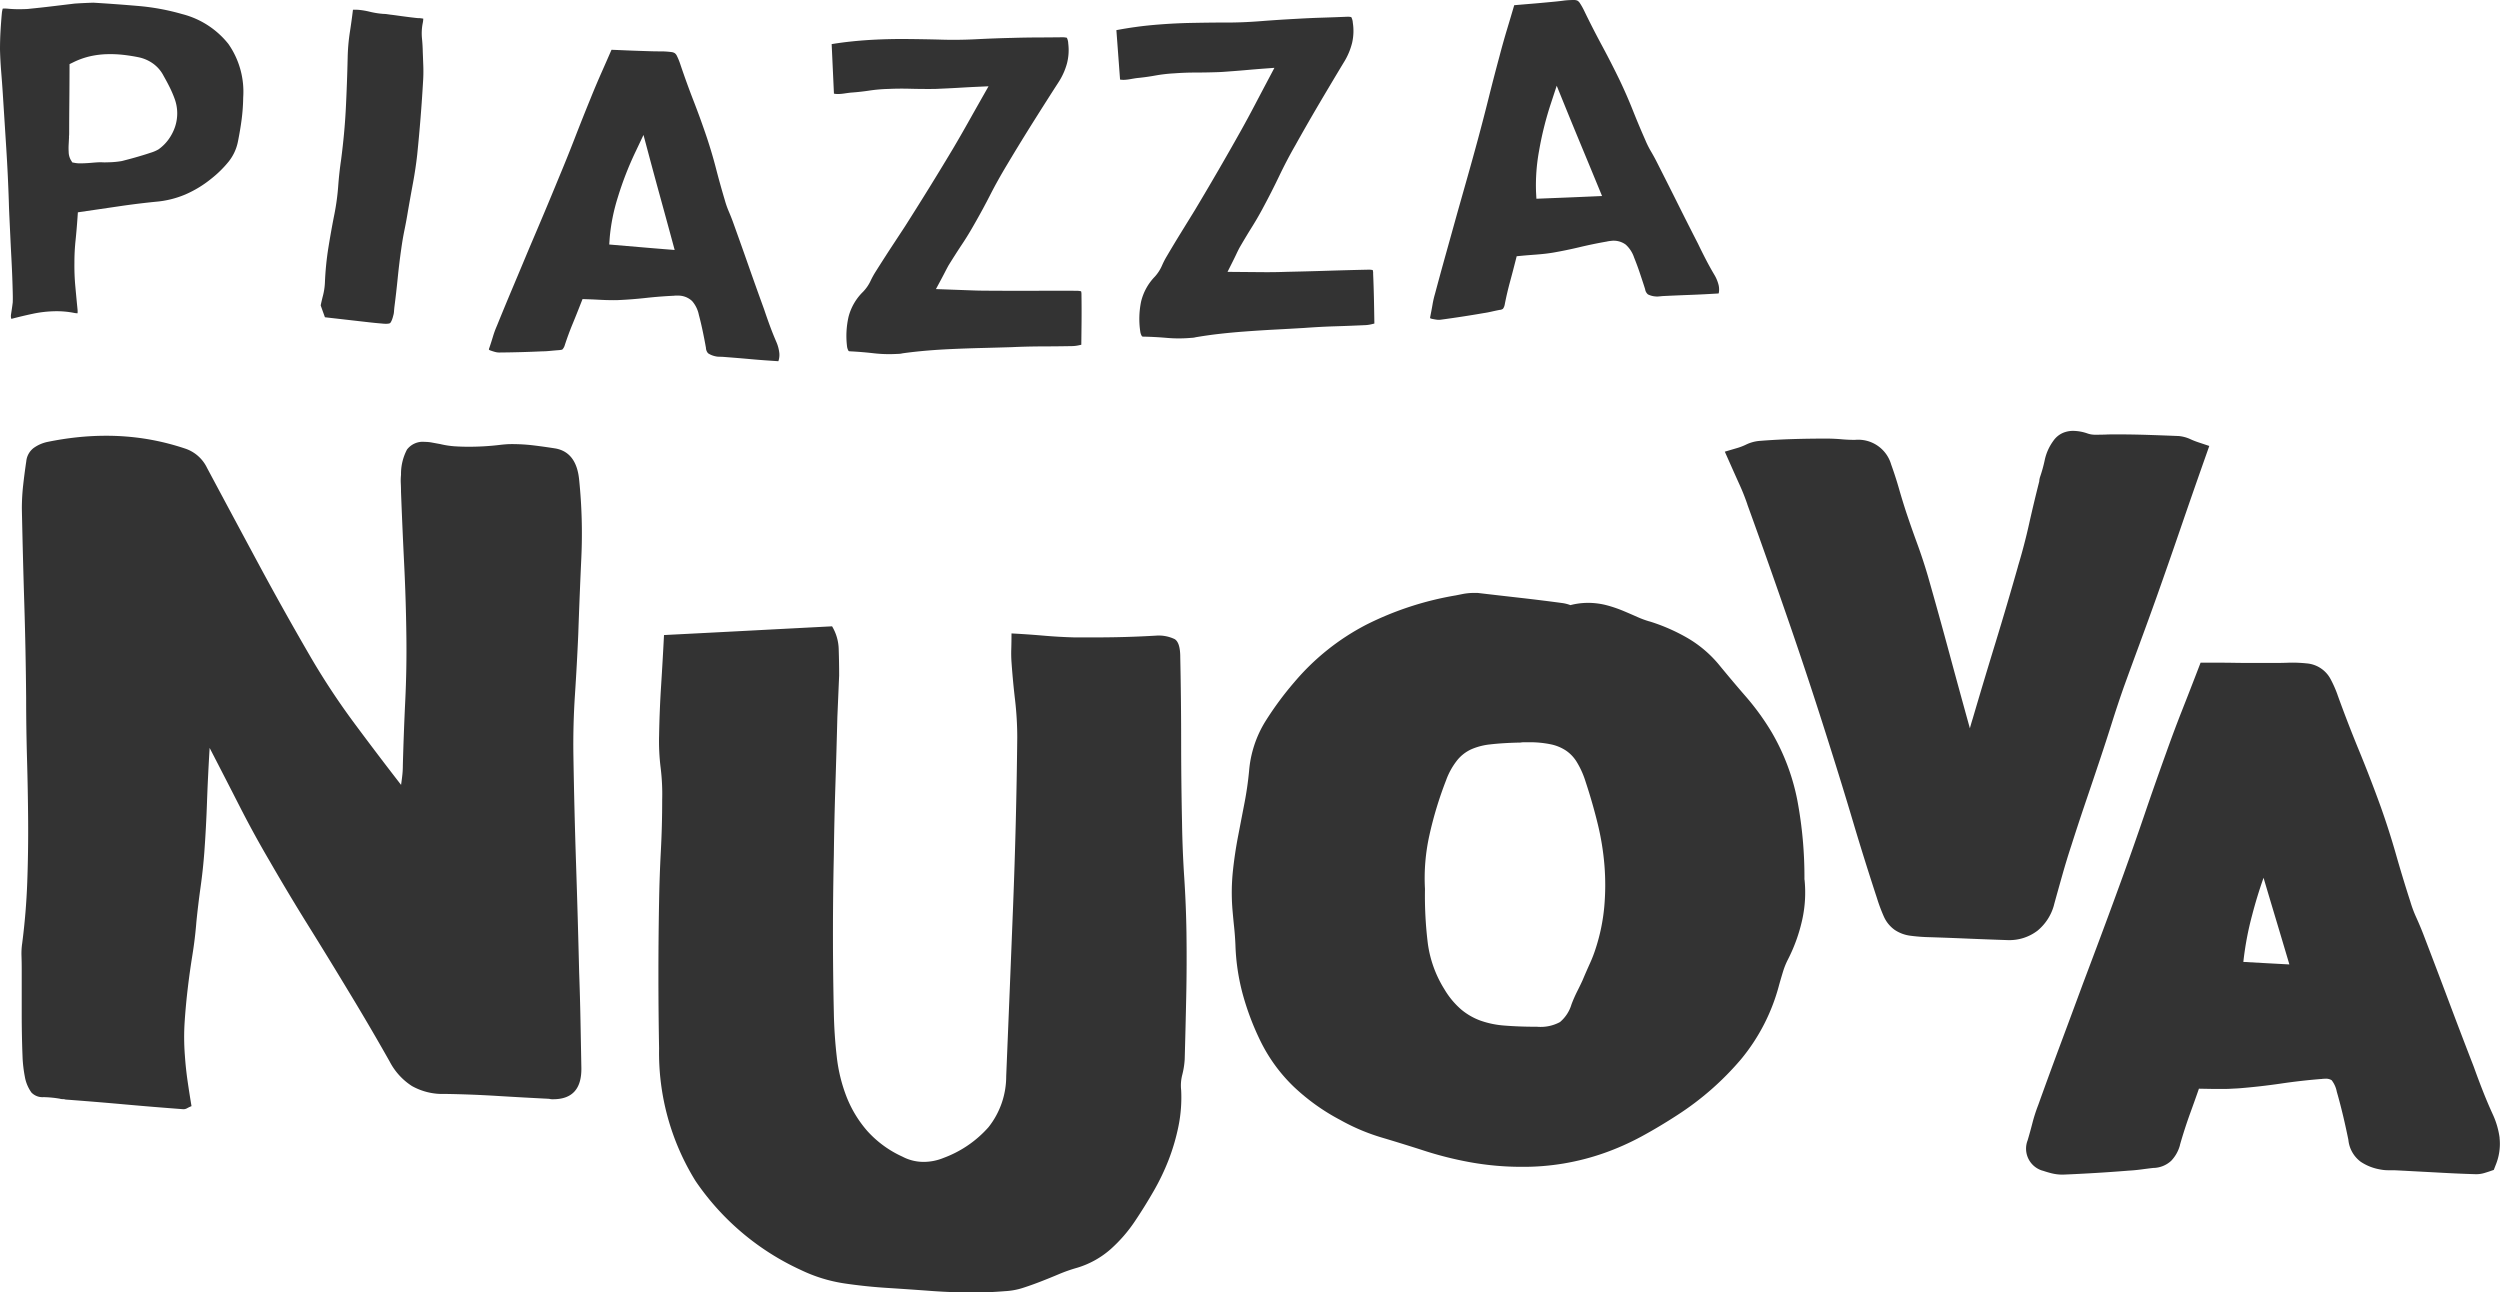
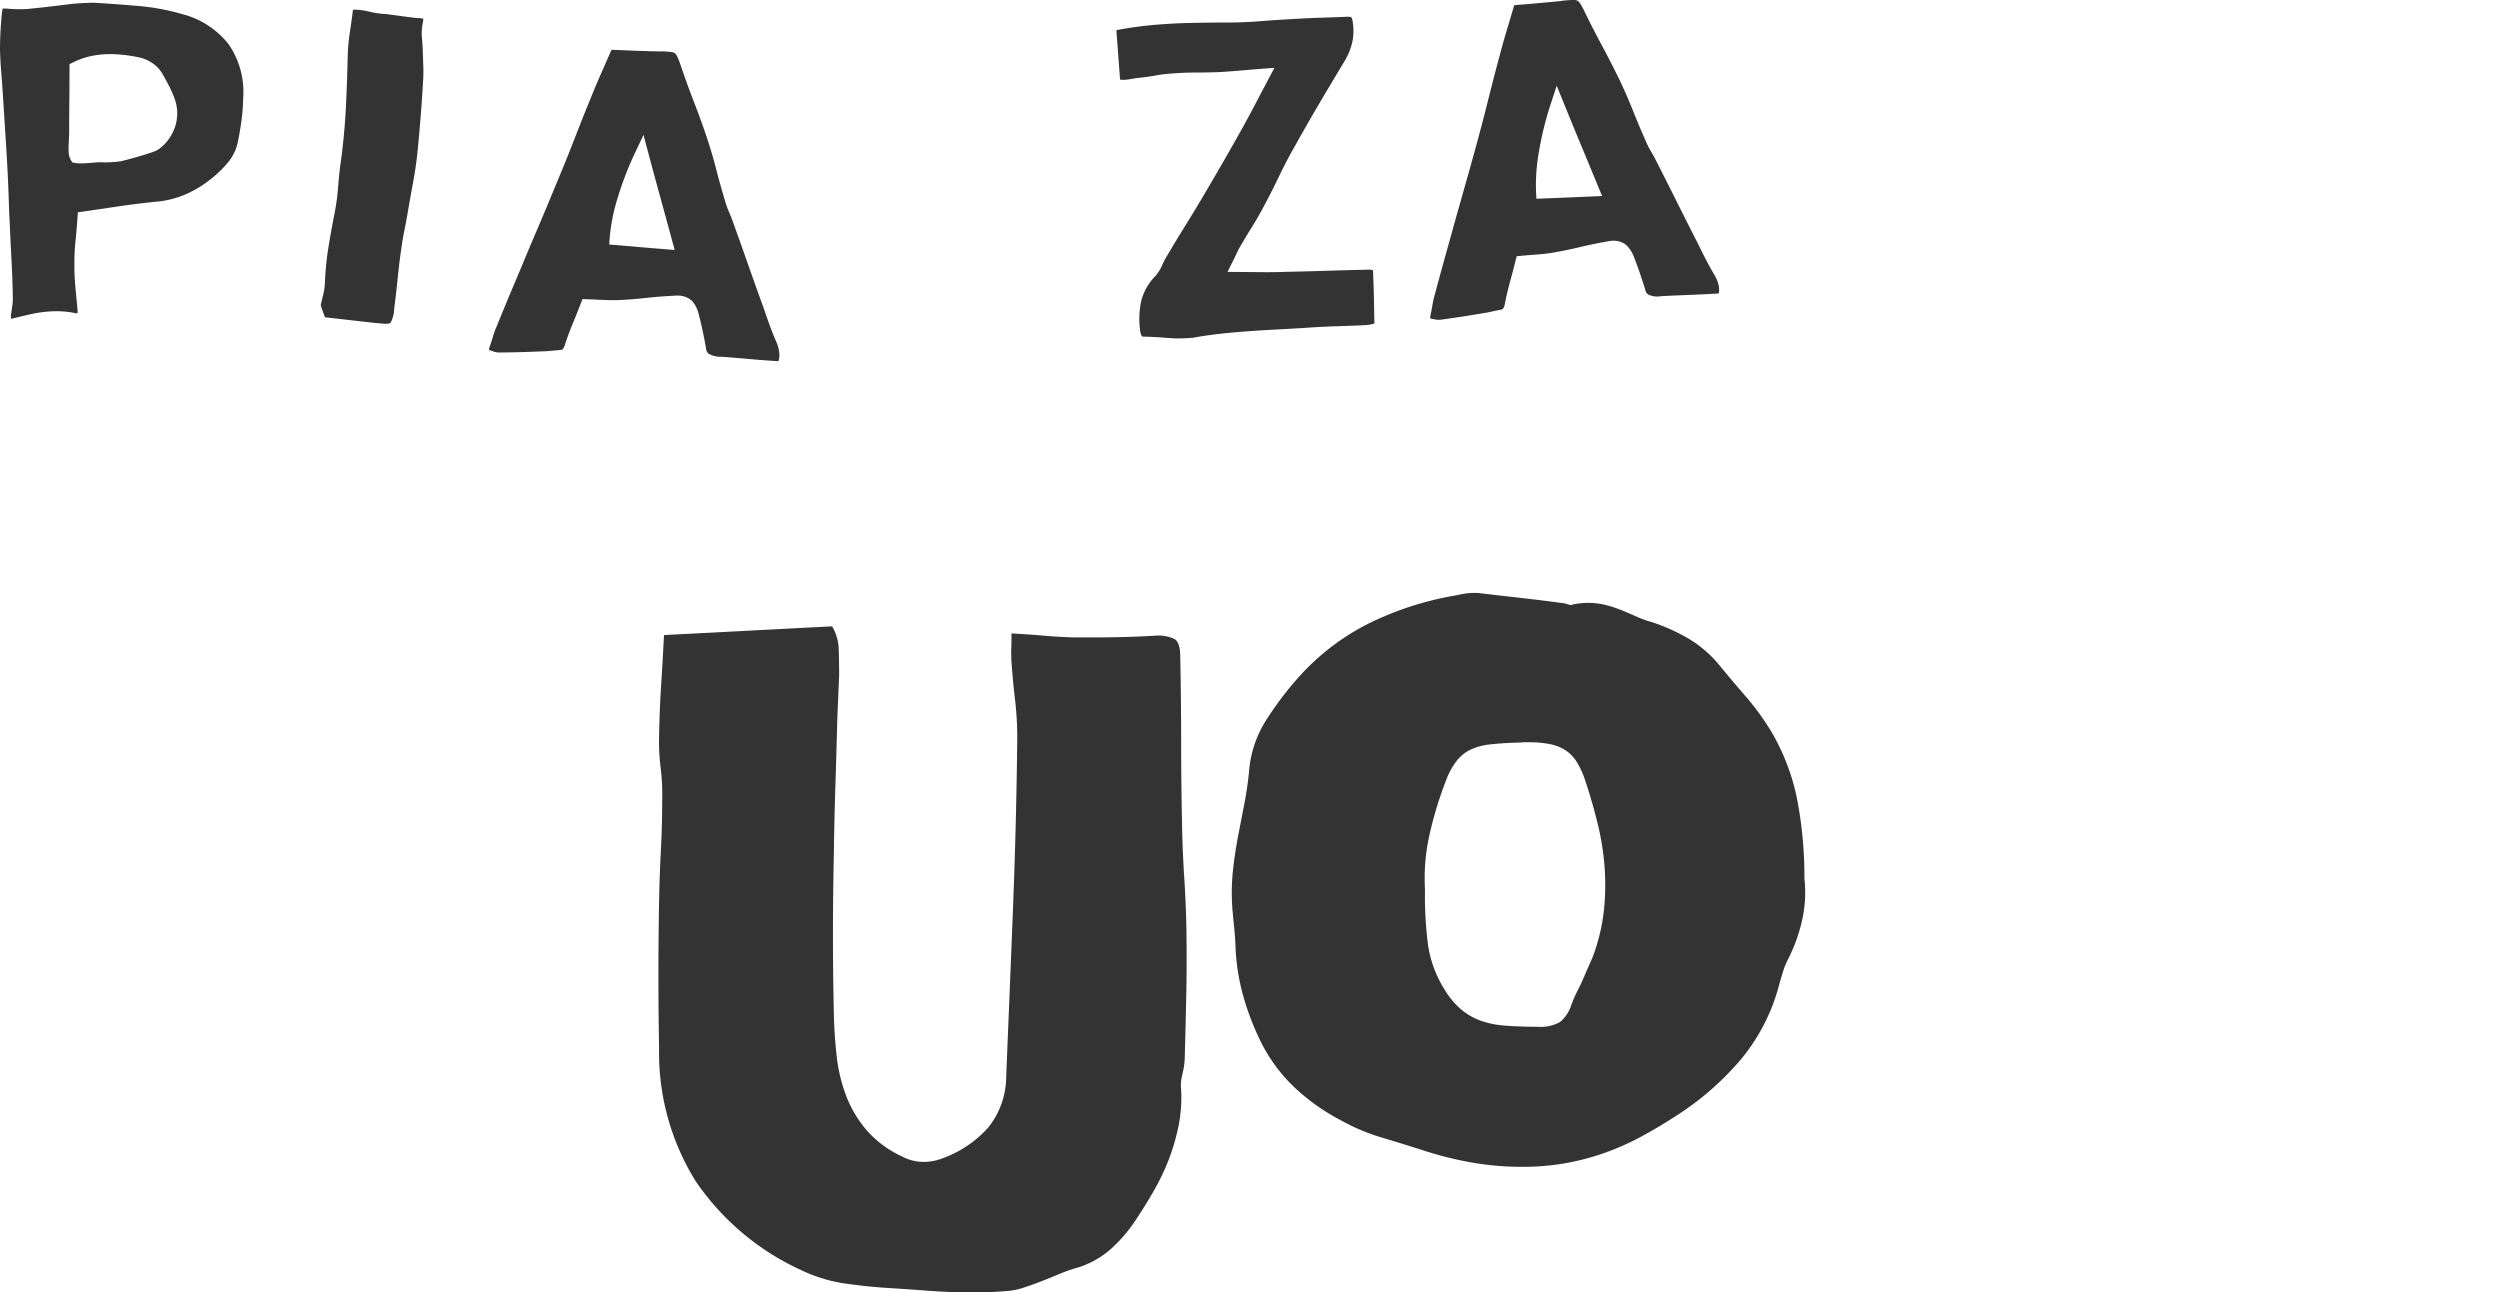
<svg xmlns="http://www.w3.org/2000/svg" width="172" height="88.917" viewBox="0 0 172 88.917">
  <defs>
    <clipPath id="clip-path">
      <rect id="Rectangle_27" data-name="Rectangle 27" width="172" height="88.917" fill="none" />
    </clipPath>
  </defs>
  <g id="Group_279" data-name="Group 279" transform="translate(-884 -626.561)">
    <g id="Group_98" data-name="Group 98" transform="translate(884 626.561)" clip-path="url(#clip-path)">
-       <path id="Path_496" data-name="Path 496" d="M16.452,92.508q-.122,2.027-.182,3.751t-.183,3.418q-.091,1.211-.258,2.4t-.289,2.4q-.091,1.15-.274,2.284t-.319,2.284q-.137,1.15-.213,2.3a16.211,16.211,0,0,0,.015,2.329q.06.877.182,1.724t.274,1.755a2.489,2.489,0,0,0-.289.136.54.54,0,0,1-.259.076q-2.037-.151-4.059-.333t-4.06-.333a.621.621,0,0,0-.2-.03.619.619,0,0,1-.2-.03,7.572,7.572,0,0,0-1.11-.106,1.054,1.054,0,0,1-.836-.317,2.65,2.65,0,0,1-.456-1.1,9.331,9.331,0,0,1-.152-1.255q-.061-1.543-.061-3.071v-3.071q0-.454-.015-.892a4.8,4.8,0,0,1,.046-.862q.274-2.117.35-4.22t.061-4.22q-.016-2.117-.076-4.235t-.061-4.235Q3.8,85.792,3.7,82.57t-.167-6.519a14.713,14.713,0,0,1,.091-1.633q.091-.817.213-1.633a1.315,1.315,0,0,1,.5-.908,2.51,2.51,0,0,1,.958-.423q1.033-.211,2.037-.318a19.14,19.14,0,0,1,2.007-.106,17.319,17.319,0,0,1,2.707.211,17.1,17.1,0,0,1,2.706.666,2.572,2.572,0,0,1,1.52,1.331q1.763,3.3,3.527,6.579t3.649,6.519A50.042,50.042,0,0,0,26.4,90.8q1.581,2.133,3.223,4.25.06-.423.091-.726c.02-.2.03-.4.03-.6q.061-2.269.167-4.477t.076-4.447q-.03-2.481-.152-4.946T29.619,74.9c0-.2-.005-.4-.015-.59a3.757,3.757,0,0,1,.015-.59,3.6,3.6,0,0,1,.41-1.739,1.366,1.366,0,0,1,1.232-.529,2.642,2.642,0,0,1,.487.046l.578.106a6,6,0,0,0,.988.152q.471.03.958.03.517,0,1.049-.03t1.049-.091c.162-.02.314-.035.456-.046s.284-.015.426-.015a12.471,12.471,0,0,1,1.505.091q.745.091,1.505.212,1.429.272,1.612,2.148a36.348,36.348,0,0,1,.152,5.339q-.122,2.647-.213,5.309-.091,2.087-.228,4.159t-.106,4.16q.061,3.782.183,7.472t.213,7.472q.06,1.634.091,3.282t.061,3.282q.03,2.149-1.946,2.148a.922.922,0,0,1-.274-.03q-1.825-.091-3.6-.2t-3.573-.136a4.3,4.3,0,0,1-2.265-.544,4.43,4.43,0,0,1-1.536-1.694q-.7-1.24-1.4-2.435T26,109.237q-1.368-2.269-2.752-4.492t-2.691-4.493q-1.065-1.815-2.022-3.691t-2.083-4.054" transform="translate(-2.029 -41.05)" fill="#333" />
      <path id="Path_497" data-name="Path 497" d="M107.735,102.687q2.98-.151,5.808-.3t5.747-.3a3.2,3.2,0,0,1,.456,1.588q.03.893.03,1.8-.031.7-.061,1.422l-.061,1.422q-.061,2.39-.137,4.749t-.106,4.75q-.061,2.753-.061,5.43t.061,5.43q.03,1.543.2,3.01a10.95,10.95,0,0,0,.669,2.753,8.052,8.052,0,0,0,1.414,2.345,7.3,7.3,0,0,0,2.432,1.785,3.124,3.124,0,0,0,1.46.363,3.6,3.6,0,0,0,1.368-.272,7.673,7.673,0,0,0,3.1-2.118,5.638,5.638,0,0,0,1.216-3.509q.243-5.868.471-11.647t.289-11.646a22.5,22.5,0,0,0-.152-2.6q-.153-1.3-.244-2.6a8.589,8.589,0,0,1-.015-.892q.015-.469.015-1.074,1.155.061,2.2.152t2.113.121h1.49q1.033,0,2.068-.03t2.068-.091a2.536,2.536,0,0,1,1.292.242q.38.242.38,1.24.06,2.874.061,5.7t.061,5.7q.03,1.906.152,3.766t.152,3.767q.03,2.208-.015,4.386t-.106,4.356a5.726,5.726,0,0,1-.167,1.059,2.907,2.907,0,0,0-.076,1.059,9.959,9.959,0,0,1-.183,2.465,14.306,14.306,0,0,1-.669,2.3,15.653,15.653,0,0,1-1.034,2.163q-.608,1.059-1.277,2.057a10.088,10.088,0,0,1-1.672,1.936,6.162,6.162,0,0,1-2.342,1.3,10.829,10.829,0,0,0-1.247.439q-.608.257-1.232.5t-1.231.439a4.771,4.771,0,0,1-1.247.227q-1.095.091-2.159.091-1.46,0-2.889-.106t-2.889-.2q-1.551-.091-3.087-.317a10.491,10.491,0,0,1-3-.923,17.646,17.646,0,0,1-7.253-6.126,16.731,16.731,0,0,1-2.508-9.121q-.092-5.083,0-10.1.03-1.754.122-3.494t.091-3.494a14.858,14.858,0,0,0-.106-2.223,14.738,14.738,0,0,1-.106-2.223q.03-1.724.137-3.4t.2-3.494" transform="translate(-62.043 -58.996)" fill="#333" />
      <path id="Path_498" data-name="Path 498" d="M240.177,116.365a28.42,28.42,0,0,0-.49-5.459,14.953,14.953,0,0,0-1.764-4.673,17.2,17.2,0,0,0-1.77-2.446c-.61-.7-1.221-1.428-1.812-2.146a8.1,8.1,0,0,0-2.224-1.9,12.749,12.749,0,0,0-2.606-1.136l-.014,0a6.643,6.643,0,0,1-.811-.3c-.319-.142-.64-.281-.956-.414a9.011,9.011,0,0,0-1.11-.382,5.071,5.071,0,0,0-1.333-.177,4.855,4.855,0,0,0-1.211.156,2.534,2.534,0,0,0-.572-.145c-.966-.13-1.938-.25-2.89-.358s-1.891-.215-2.857-.329l-.071-.008h-.236a4.128,4.128,0,0,0-.76.07l-.5.1a21.725,21.725,0,0,0-6.14,2.007,16.269,16.269,0,0,0-4.973,3.968,22.268,22.268,0,0,0-1.985,2.689,7.67,7.67,0,0,0-1.125,3.442c-.069.722-.174,1.45-.312,2.164q-.22,1.136-.438,2.272c-.152.784-.272,1.586-.358,2.386a14.4,14.4,0,0,0-.045,2.536v.015c.037.448.079.9.126,1.344.043.414.073.834.09,1.235a14.765,14.765,0,0,0,.508,3.4,18.388,18.388,0,0,0,1.205,3.186,11.207,11.207,0,0,0,2.29,3.15,14.366,14.366,0,0,0,3.2,2.292,14,14,0,0,0,2.854,1.211c.886.263,1.793.544,2.7.833a24.686,24.686,0,0,0,3.41.872,19.88,19.88,0,0,0,3.517.313,16.706,16.706,0,0,0,5.722-.962,17.867,17.867,0,0,0,2.53-1.127c.792-.429,1.613-.918,2.443-1.457a19.853,19.853,0,0,0,4.406-3.855,13.3,13.3,0,0,0,2.623-5.125c.087-.31.18-.626.277-.941a5.044,5.044,0,0,1,.32-.786,11.367,11.367,0,0,0,1-2.793,8.681,8.681,0,0,0,.149-2.713m-15.264,6.909c-.116.251-.236.5-.356.736-.144.284-.279.586-.4.9l-.011.029a2.535,2.535,0,0,1-.794,1.225,2.793,2.793,0,0,1-1.57.323c-.807,0-1.563-.027-2.248-.082a6.32,6.32,0,0,1-1.665-.345,4.435,4.435,0,0,1-1.312-.759,5.613,5.613,0,0,1-1.161-1.4,7.931,7.931,0,0,1-1.134-3.125,26.8,26.8,0,0,1-.2-3.7v-.042l0-.042a13.588,13.588,0,0,1,.3-3.656,25.748,25.748,0,0,1,1.151-3.8,4.88,4.88,0,0,1,.8-1.426,2.7,2.7,0,0,1,.908-.7,4.338,4.338,0,0,1,1.316-.348c.588-.068,1.263-.111,2.008-.126l.064,0,.063-.008a1.51,1.51,0,0,1,.19-.015h.315a7.206,7.206,0,0,1,1.589.152,2.993,2.993,0,0,1,1,.422,2.563,2.563,0,0,1,.715.742,6,6,0,0,1,.631,1.392c.317.958.6,1.937.837,2.911a18.249,18.249,0,0,1,.462,2.852,16.988,16.988,0,0,1-.013,2.86,13.1,13.1,0,0,1-.579,2.822,9.215,9.215,0,0,1-.4,1.047c-.173.382-.346.777-.512,1.172" transform="translate(-116.032 -55.855)" fill="#333" />
-       <path id="Path_499" data-name="Path 499" d="M309.726,84.768c.371-1,.747-2.038,1.117-3.074.555-1.563,1.113-3.161,1.657-4.749.538-1.571,1.116-3.231,1.717-4.932l.263-.746-.75-.25a5.29,5.29,0,0,1-.538-.211,2.454,2.454,0,0,0-.839-.224l-.027,0c-.7-.029-1.412-.055-2.1-.077s-1.409-.034-2.12-.034c-.257,0-.51,0-.753.012-.221.007-.458.011-.7.011H306.6a1.571,1.571,0,0,1-.509-.09,3.064,3.064,0,0,0-.991-.175,1.781,1.781,0,0,0-.682.136,1.562,1.562,0,0,0-.674.56,3.459,3.459,0,0,0-.594,1.352,9.487,9.487,0,0,1-.308,1.107,1.193,1.193,0,0,0-.061.322c-.248.978-.487,1.979-.71,2.975-.214.959-.469,1.927-.757,2.877l0,.013c-.5,1.757-1.016,3.513-1.539,5.221-.531,1.732-1.058,3.487-1.566,5.217-.071.227-.139.455-.2.685v0c-.487-1.756-.969-3.516-1.432-5.232-.469-1.733-.959-3.5-1.46-5.254-.224-.761-.474-1.519-.744-2.254-.261-.71-.518-1.444-.762-2.177-.173-.533-.337-1.07-.488-1.6-.157-.544-.335-1.095-.531-1.637a2.357,2.357,0,0,0-2.489-1.692c-.311,0-.622-.014-.923-.041-.352-.031-.713-.047-1.072-.047-.754,0-1.515.011-2.261.033s-1.51.063-2.27.123a2.625,2.625,0,0,0-.978.263,3.906,3.906,0,0,1-.6.23l-.851.251.36.81c.238.537.461,1.036.663,1.481s.371.876.525,1.323l0,.011c1,2.754,1.978,5.533,2.918,8.258s1.862,5.525,2.739,8.317c.554,1.748,1.1,3.518,1.617,5.258s1.072,3.508,1.648,5.265a11.586,11.586,0,0,0,.463,1.242,2.256,2.256,0,0,0,.744.929,2.5,2.5,0,0,0,1.1.41,12.174,12.174,0,0,0,1.341.1c.891.029,1.787.062,2.662.1s1.78.07,2.675.1h.026a3.178,3.178,0,0,0,2.04-.655,3.452,3.452,0,0,0,1.132-1.778l0-.011c.184-.668.377-1.357.572-2.046.186-.659.391-1.332.61-2,.319-1,.652-2.011.987-3,.329-.967.671-1.981,1.016-3.015.281-.842.553-1.681.809-2.493s.529-1.63.817-2.449c.357-.985.731-2.007,1.112-3.039" transform="translate(-162.481 -40.585)" fill="#333" />
-       <path id="Path_500" data-name="Path 500" d="M362.851,140.715a5.617,5.617,0,0,0-.461-1.6c-.241-.527-.473-1.072-.689-1.621s-.43-1.118-.631-1.682l-.008-.02c-.589-1.518-1.17-3.041-1.728-4.528s-1.142-3.022-1.734-4.567c-.151-.389-.316-.781-.491-1.166a8.129,8.129,0,0,1-.393-1.048l-.005-.017c-.348-1.078-.68-2.167-.984-3.236-.311-1.092-.665-2.2-1.053-3.291-.472-1.307-.977-2.614-1.5-3.886-.515-1.249-1.011-2.534-1.476-3.821l0-.008a8.04,8.04,0,0,0-.455-1.035,2.051,2.051,0,0,0-1.671-1.125,9.8,9.8,0,0,0-1.116-.051h-.032c-.354.015-.71.022-1.059.022h-1.114c-.581,0-1.156,0-1.709-.011-.572-.008-1.154-.011-1.731-.011h-.534l-.192.5c-.361.939-.731,1.889-1.1,2.825s-.728,1.9-1.067,2.852c-.513,1.42-1.016,2.852-1.493,4.253s-.975,2.816-1.484,4.226c-.46,1.268-.922,2.528-1.376,3.745-.459,1.233-.93,2.486-1.4,3.731-.522,1.414-1.041,2.813-1.543,4.158-.513,1.376-1.025,2.775-1.522,4.161a11.134,11.134,0,0,0-.4,1.249c-.1.389-.208.779-.321,1.159a1.578,1.578,0,0,0,1.03,2.095l.012,0c.2.068.4.128.605.179a3.123,3.123,0,0,0,.75.091h.031c1.5-.061,3.021-.153,4.52-.274.293-.016.593-.045.89-.085.264-.036.531-.069.795-.1a1.855,1.855,0,0,0,1.245-.495,2.5,2.5,0,0,0,.6-1.074l0-.016c.214-.752.454-1.491.711-2.2.2-.549.4-1.108.594-1.668l.466.008c.333.008.67.011,1.033.011.227,0,.438,0,.645-.012s.43-.02.652-.036c.951-.077,1.911-.186,2.852-.324.9-.133,1.824-.238,2.75-.313l.043,0,.046-.009a1.248,1.248,0,0,1,.179-.008.74.74,0,0,1,.466.1,1.855,1.855,0,0,1,.353.79c.158.547.3,1.1.431,1.646s.25,1.1.366,1.664a2.133,2.133,0,0,0,.858,1.517,3.454,3.454,0,0,0,1.3.517,2.91,2.91,0,0,0,.582.06h.411c.949.046,1.886.1,2.786.146.929.053,1.881.1,2.83.126h.025a1.955,1.955,0,0,0,.552-.078c.12-.036.225-.069.319-.1l.341-.117.131-.336a3.827,3.827,0,0,0,.267-1.869m-14.464-11.932-1.48-.08-1.684-.093a21.261,21.261,0,0,1,.6-3.2c.219-.848.482-1.713.79-2.588.239.809.477,1.608.712,2.39.343,1.142.7,2.339,1.065,3.57" transform="translate(-190.876 -62.423)" fill="#333" />
      <path id="Path_501" data-name="Path 501" d="M.191,6.676l.239,3.76c.079,1.237.14,2.508.18,3.775.007.268.019.6.039,1.009l.062,1.322q.032.7.071,1.427t.062,1.358c.015.418.026.778.033,1.082.011.425,0,.573,0,.647-.036.287-.075.555-.119.828a.75.75,0,0,0,.015.3H.806a.587.587,0,0,0,.078-.018c.474-.123.94-.233,1.392-.329a8.014,8.014,0,0,1,1.47-.169,6.271,6.271,0,0,1,1.346.112,1.3,1.3,0,0,0,.244.028,1.487,1.487,0,0,0-.005-.293q-.078-.785-.149-1.566a15.487,15.487,0,0,1-.062-1.614A14.563,14.563,0,0,1,5.2,16.779q.077-.751.132-1.547l.025-.37,2.914-.427c.812-.119,1.632-.219,2.436-.3a6.623,6.623,0,0,0,2.041-.5,7.647,7.647,0,0,0,1.788-1.087,7.6,7.6,0,0,0,1.188-1.167,3.2,3.2,0,0,0,.647-1.393c.1-.5.188-1.012.254-1.518a13.256,13.256,0,0,0,.107-1.509,5.74,5.74,0,0,0-1.021-3.686A5.934,5.934,0,0,0,12.53,1.222,15.755,15.755,0,0,0,9.539.667C8.5.578,7.45.5,6.419.439,6.233.445,6.014.453,5.8.463S5.366.485,5.142.5L3.611.684Q2.837.778,2.046.856a2.873,2.873,0,0,1-.3.023L1.48.886A8.3,8.3,0,0,1,.624.86C.546.851.479.847.417.843s-.106,0-.155,0A.653.653,0,0,0,.188.847a1.7,1.7,0,0,0-.06.314c-.038.41-.069.831-.093,1.252S0,3.251,0,3.665c.012.484.039.987.079,1.484S.159,6.169.191,6.676M4.744,9.695c.01-.122.015-.209.014-.258,0-.756.006-1.5.013-2.251s.011-1.491.013-2.232V4.666l.258-.126a5.287,5.287,0,0,1,1.178-.419,6.011,6.011,0,0,1,1.155-.14,8.178,8.178,0,0,1,1.085.044c.347.038.708.094,1.071.168a2.607,2.607,0,0,1,1,.436,2.379,2.379,0,0,1,.73.855c.139.244.278.5.407.76a7.688,7.688,0,0,1,.352.821,2.9,2.9,0,0,1,.173.967,2.948,2.948,0,0,1-.153.956,3.273,3.273,0,0,1-.439.85,2.962,2.962,0,0,1-.7.695,2.492,2.492,0,0,1-.551.233c-.225.077-.47.153-.732.23s-.5.146-.735.207l-.5.131c-.149.025-.293.045-.432.058s-.282.023-.433.027l-.259.006a2.734,2.734,0,0,1-.286-.008l-.095,0q-.224.006-.547.035c-.239.021-.461.034-.668.039H5.566c-.059,0-.114,0-.164,0a1.78,1.78,0,0,1-.228-.025l-.2-.037-.107-.176a1.153,1.153,0,0,1-.142-.547c-.01-.165-.011-.34,0-.524s.015-.339.027-.488" transform="translate(0 -0.254)" fill="#333" />
      <path id="Path_502" data-name="Path 502" d="M52.563,22.74l3.047.347c.29.033.58.061.872.085.448.051.559-.027.561-.028s.119-.093.222-.522a1.157,1.157,0,0,0,.048-.255c.008-.119.019-.236.032-.351.087-.671.161-1.328.226-1.978s.147-1.332.243-2c.061-.446.138-.9.229-1.34q.132-.639.236-1.289c.114-.653.23-1.3.348-1.937.115-.625.211-1.265.283-1.9q.132-1.287.235-2.58t.178-2.608c.017-.311.019-.628.008-.942l-.037-.991q-.008-.435-.052-.875a3.651,3.651,0,0,1,.04-1.021,2.057,2.057,0,0,0,.048-.358,1.017,1.017,0,0,0-.14-.024l-.1-.012a2.119,2.119,0,0,1-.243-.013l-.217-.025c-.258-.029-.522-.065-.787-.1s-.506-.073-.756-.1L56.8,1.882a2,2,0,0,0-.226-.014l-.212-.021a5.9,5.9,0,0,1-.739-.133,5.112,5.112,0,0,0-.639-.114,3.109,3.109,0,0,0-.409-.02c-.027,0-.055,0-.083,0-.062.515-.133,1.03-.212,1.538a13.369,13.369,0,0,0-.153,1.788C54.1,6.074,54.058,7.245,54,8.394s-.171,2.332-.323,3.5c-.09.613-.157,1.223-.2,1.818a16.139,16.139,0,0,1-.255,1.9c-.16.793-.3,1.59-.426,2.37a20.464,20.464,0,0,0-.233,2.356,4.464,4.464,0,0,1-.14.935q-.086.33-.151.652.071.2.149.42.066.179.144.4" transform="translate(-30.208 -0.912)" fill="#333" />
      <path id="Path_503" data-name="Path 503" d="M80.12,28.892a1.152,1.152,0,0,0,.269.04c.982-.008,2-.035,3-.082.188,0,.365-.015.542-.032s.384-.035.577-.05.24-.041.245-.046a.71.71,0,0,0,.162-.291c.163-.5.347-1,.544-1.476s.379-.934.561-1.4l.119-.3.325.011q.361.012.706.03c.225.012.449.022.674.029.133,0,.263.006.4.005s.268,0,.4-.008c.612-.028,1.238-.077,1.859-.146s1.26-.119,1.9-.149a1.632,1.632,0,0,1,.2-.01h.084a1.39,1.39,0,0,1,.992.377,2.068,2.068,0,0,1,.464.954c.1.372.187.749.266,1.125s.152.752.22,1.135a.587.587,0,0,0,.146.375,1.4,1.4,0,0,0,.509.209,1,1,0,0,0,.2.028l.291.009c.655.051,1.286.1,1.915.158s1.249.1,1.879.141l.044,0a1.358,1.358,0,0,0,.067-.536,2.627,2.627,0,0,0-.2-.77c-.157-.362-.309-.74-.449-1.12s-.272-.756-.4-1.14c-.361-.991-.719-1.993-1.069-2.991s-.707-2-1.07-3.009c-.087-.24-.183-.481-.285-.719a6.185,6.185,0,0,1-.287-.819c-.215-.72-.418-1.449-.6-2.156s-.392-1.412-.623-2.109c-.285-.846-.593-1.7-.914-2.525s-.64-1.707-.929-2.567a4.37,4.37,0,0,0-.227-.55.5.5,0,0,0-.141-.178.551.551,0,0,0-.23-.078,6.07,6.07,0,0,0-.638-.047c-.234,0-.486,0-.735-.008l-.748-.024q-.583-.018-1.164-.044-.42-.018-.839-.034-.339.779-.677,1.541c-.265.6-.523,1.208-.764,1.809q-.564,1.38-1.087,2.731T84.5,16.922q-.5,1.221-1.007,2.424t-1.021,2.407q-.561,1.345-1.124,2.681t-1.108,2.678a6.209,6.209,0,0,0-.262.715q-.12.4-.253.79a.306.306,0,0,0-.027.123.484.484,0,0,0,.105.052c.1.036.206.07.316.1m7.888-7.848a13.038,13.038,0,0,1,.556-2.78A22.631,22.631,0,0,1,89.794,15.1l.538-1.137.324,1.215q.411,1.542.817,3.016t.833,3.051l.171.632-.653-.052q-.906-.072-1.736-.144l-2.112-.18Z" transform="translate(-46.06 -4.679)" fill="#333" />
-       <path id="Path_504" data-name="Path 504" d="M152.727,23.56a1.224,1.224,0,0,0-.316-.037q-1.4-.009-2.8,0t-2.8-.005c-.523,0-1.07,0-1.62-.023l-2.453-.089.352-.653q.161-.3.274-.523c.081-.158.158-.3.234-.442.309-.5.612-.976.921-1.441.3-.448.585-.917.853-1.393.385-.67.755-1.351,1.1-2.028.358-.7.747-1.393,1.155-2.071.572-.959,1.158-1.917,1.74-2.844s1.186-1.878,1.8-2.829a4.6,4.6,0,0,0,.584-1.29A3.658,3.658,0,0,0,151.84,6.5a.94.94,0,0,0-.095-.385,1.418,1.418,0,0,0-.255-.034c-.579.007-1.167.012-1.748.014s-1.159.011-1.748.029c-.841.019-1.69.051-2.527.094s-1.712.051-2.567.02c-.707-.017-1.418-.029-2.131-.036s-1.418.006-2.128.039c-.581.027-1.165.071-1.735.131-.438.046-.888.106-1.342.18l.157,3.408.033.006a1.432,1.432,0,0,0,.31.019,3.741,3.741,0,0,0,.375-.037c.146-.022.291-.041.433-.058.443-.031.861-.077,1.265-.138a10.531,10.531,0,0,1,1.339-.116c.473-.022.964-.027,1.449-.014s.944.019,1.414.016c.2,0,.387,0,.582-.013l.617-.028c.312-.015.634-.032.963-.052s.674-.038,1.023-.054l.833-.038-.411.725q-.536.945-1.024,1.814t-1,1.736q-.817,1.365-1.642,2.7T140.605,19.1l-1.025,1.561q-.5.77-1,1.562a5.919,5.919,0,0,0-.338.617,2.778,2.778,0,0,1-.51.744,3.71,3.71,0,0,0-1,1.705,5.91,5.91,0,0,0-.112,2.039.778.778,0,0,0,.11.337.264.264,0,0,0,.125.024c.529.027,1.064.071,1.594.132a9.317,9.317,0,0,0,1.481.052l.291-.013a1.052,1.052,0,0,0,.2-.03l.048-.009c.547-.075,1.107-.136,1.666-.183s1.1-.081,1.662-.106q1.044-.047,2.081-.073t2.053-.057c.7-.032,1.417-.05,2.121-.052s1.388-.009,2.089-.022a2.462,2.462,0,0,0,.444-.058l.155-.034q.01-.8.017-1.567.008-.945-.006-1.891a.868.868,0,0,0-.023-.217" transform="translate(-78.346 -3.517)" fill="#333" />
      <path id="Path_505" data-name="Path 505" d="M199.642,20.368a.873.873,0,0,0-.029-.216,1.224,1.224,0,0,0-.317-.027c-.934.02-1.869.045-2.8.074s-1.866.054-2.8.074c-.521.019-1.068.027-1.62.023l-2.454-.021.332-.661c.1-.2.189-.379.26-.531s.149-.31.221-.449c.294-.51.584-.992.88-1.465.284-.455.558-.931.813-1.417.362-.675.713-1.366,1.044-2.058.34-.71.708-1.417,1.1-2.1.552-.99,1.111-1.964,1.658-2.893q.841-1.426,1.717-2.879a4.605,4.605,0,0,0,.547-1.306,3.66,3.66,0,0,0,.047-1.386.93.93,0,0,0-.106-.382.967.967,0,0,0-.247-.026h-.008c-.578.024-1.167.046-1.747.064s-1.157.044-1.747.079c-.84.043-1.689.1-2.524.165s-1.712.1-2.565.092c-.706,0-1.419.012-2.13.025-.7.013-1.411.046-2.126.1-.585.044-1.168.1-1.731.18-.441.06-.889.133-1.335.218l.253,3.4.034.005a1.451,1.451,0,0,0,.309.011,3.571,3.571,0,0,0,.373-.047c.148-.027.293-.051.436-.071.439-.043.855-.1,1.258-.173a10.633,10.633,0,0,1,1.335-.154c.475-.035.966-.054,1.449-.054s.943-.009,1.414-.024c.194-.005.387-.014.582-.029l.615-.046q.469-.035.962-.079t1.021-.084l.832-.062-.39.737q-.508.96-.971,1.842t-.955,1.764q-.777,1.387-1.564,2.743t-1.6,2.714l-.98,1.59q-.482.784-.956,1.59a5.7,5.7,0,0,0-.32.626,2.784,2.784,0,0,1-.489.758,3.708,3.708,0,0,0-.951,1.733,5.9,5.9,0,0,0-.054,2.042.813.813,0,0,0,.12.335.29.29,0,0,0,.125.02c.529.011,1.065.041,1.6.087a9.413,9.413,0,0,0,1.483.01l.29-.021a1.154,1.154,0,0,0,.2-.036c.593-.1,1.151-.178,1.7-.239s1.1-.112,1.659-.153q1.041-.078,2.077-.133t2.05-.115c.7-.052,1.416-.091,2.119-.112s1.387-.049,2.087-.081a2.4,2.4,0,0,0,.442-.07l.155-.038q-.012-.8-.027-1.567-.019-.945-.06-1.89" transform="translate(-105.168 -1.571)" fill="#333" />
      <path id="Path_506" data-name="Path 506" d="M252.976,19.645a2.59,2.59,0,0,0-.3-.739c-.208-.351-.405-.707-.586-1.057s-.364-.715-.539-1.081c-.482-.939-.961-1.888-1.433-2.835s-.951-1.895-1.437-2.853c-.117-.226-.241-.453-.373-.676a6.2,6.2,0,0,1-.387-.779c-.3-.678-.592-1.376-.866-2.065-.267-.67-.563-1.348-.88-2.014-.387-.8-.8-1.609-1.222-2.392s-.847-1.612-1.242-2.431a4.292,4.292,0,0,0-.294-.518.5.5,0,0,0-.163-.16A.566.566,0,0,0,243.017,0a6.159,6.159,0,0,0-.636.033c-.234.032-.483.061-.731.084l-.746.07q-.58.054-1.161.1l-.836.071q-.239.815-.48,1.614c-.188.623-.367,1.259-.532,1.89q-.388,1.438-.739,2.845t-.742,2.859q-.344,1.273-.7,2.531t-.712,2.515q-.389,1.4-.78,2.8t-.765,2.8a6.212,6.212,0,0,0-.171.742c-.046.274-.1.546-.152.815a.306.306,0,0,0-.011.126h0a.765.765,0,0,0,.11.038c.1.022.211.043.325.059a1.094,1.094,0,0,0,.273.006c.981-.131,1.984-.285,2.963-.455.186-.027.36-.06.533-.1.189-.043.379-.083.568-.121a.438.438,0,0,0,.236-.076.7.7,0,0,0,.125-.309c.1-.514.221-1.032.357-1.533s.26-.973.383-1.46l.08-.315.323-.031q.36-.034.707-.059t.669-.055c.134-.013.266-.027.4-.044s.265-.037.4-.058c.607-.106,1.223-.232,1.825-.376s1.229-.274,1.865-.385a1.912,1.912,0,0,1,.279-.045,1.4,1.4,0,0,1,1.029.249,2.081,2.081,0,0,1,.58.89c.144.358.279.72.4,1.084s.244.727.36,1.1a.57.57,0,0,0,.193.355,1.382,1.382,0,0,0,.529.142.962.962,0,0,0,.208,0l.287-.027c.656-.031,1.289-.058,1.92-.082s1.253-.056,1.882-.095a.348.348,0,0,0,.043-.008,1.331,1.331,0,0,0,0-.539m-8.684-6.13q-.907.04-1.74.074l-2.118.084-.025-.454a13.093,13.093,0,0,1,.205-2.827,22.723,22.723,0,0,1,.825-3.3l.392-1.194.473,1.165q.6,1.478,1.187,2.891T244.7,12.88l.249.606Z" transform="translate(-134.728 0)" fill="#333" />
    </g>
  </g>
</svg>